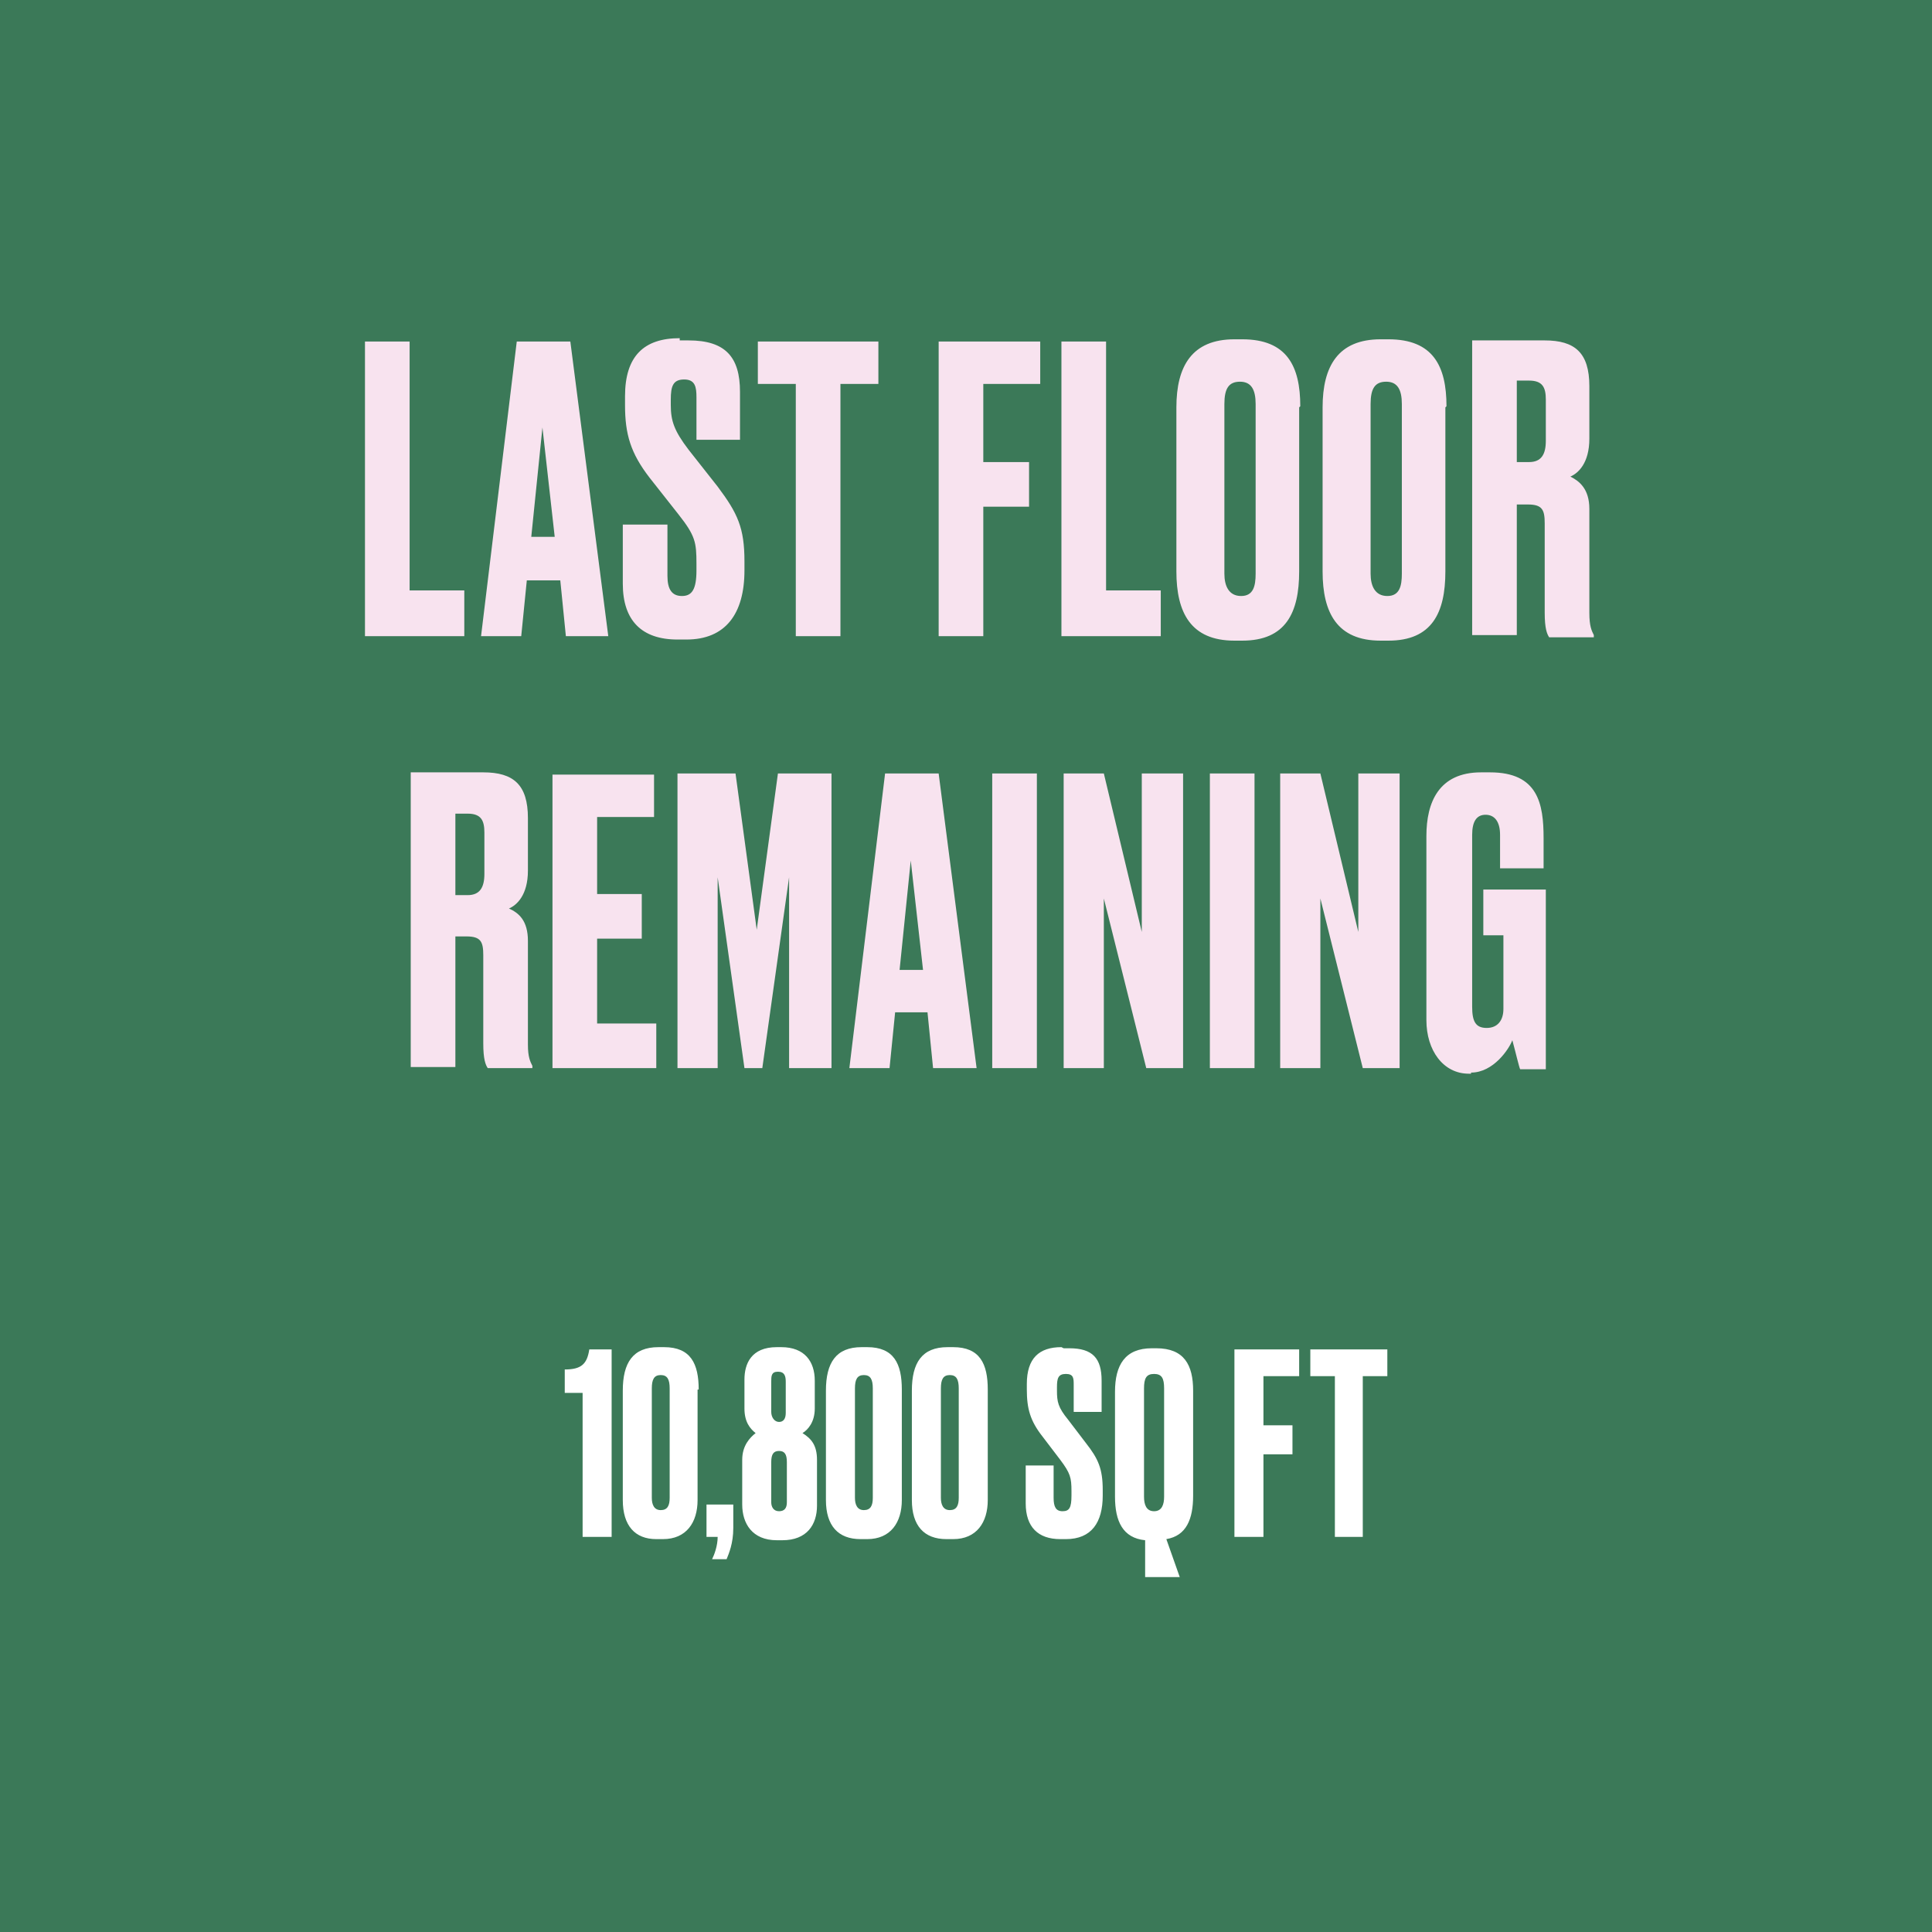
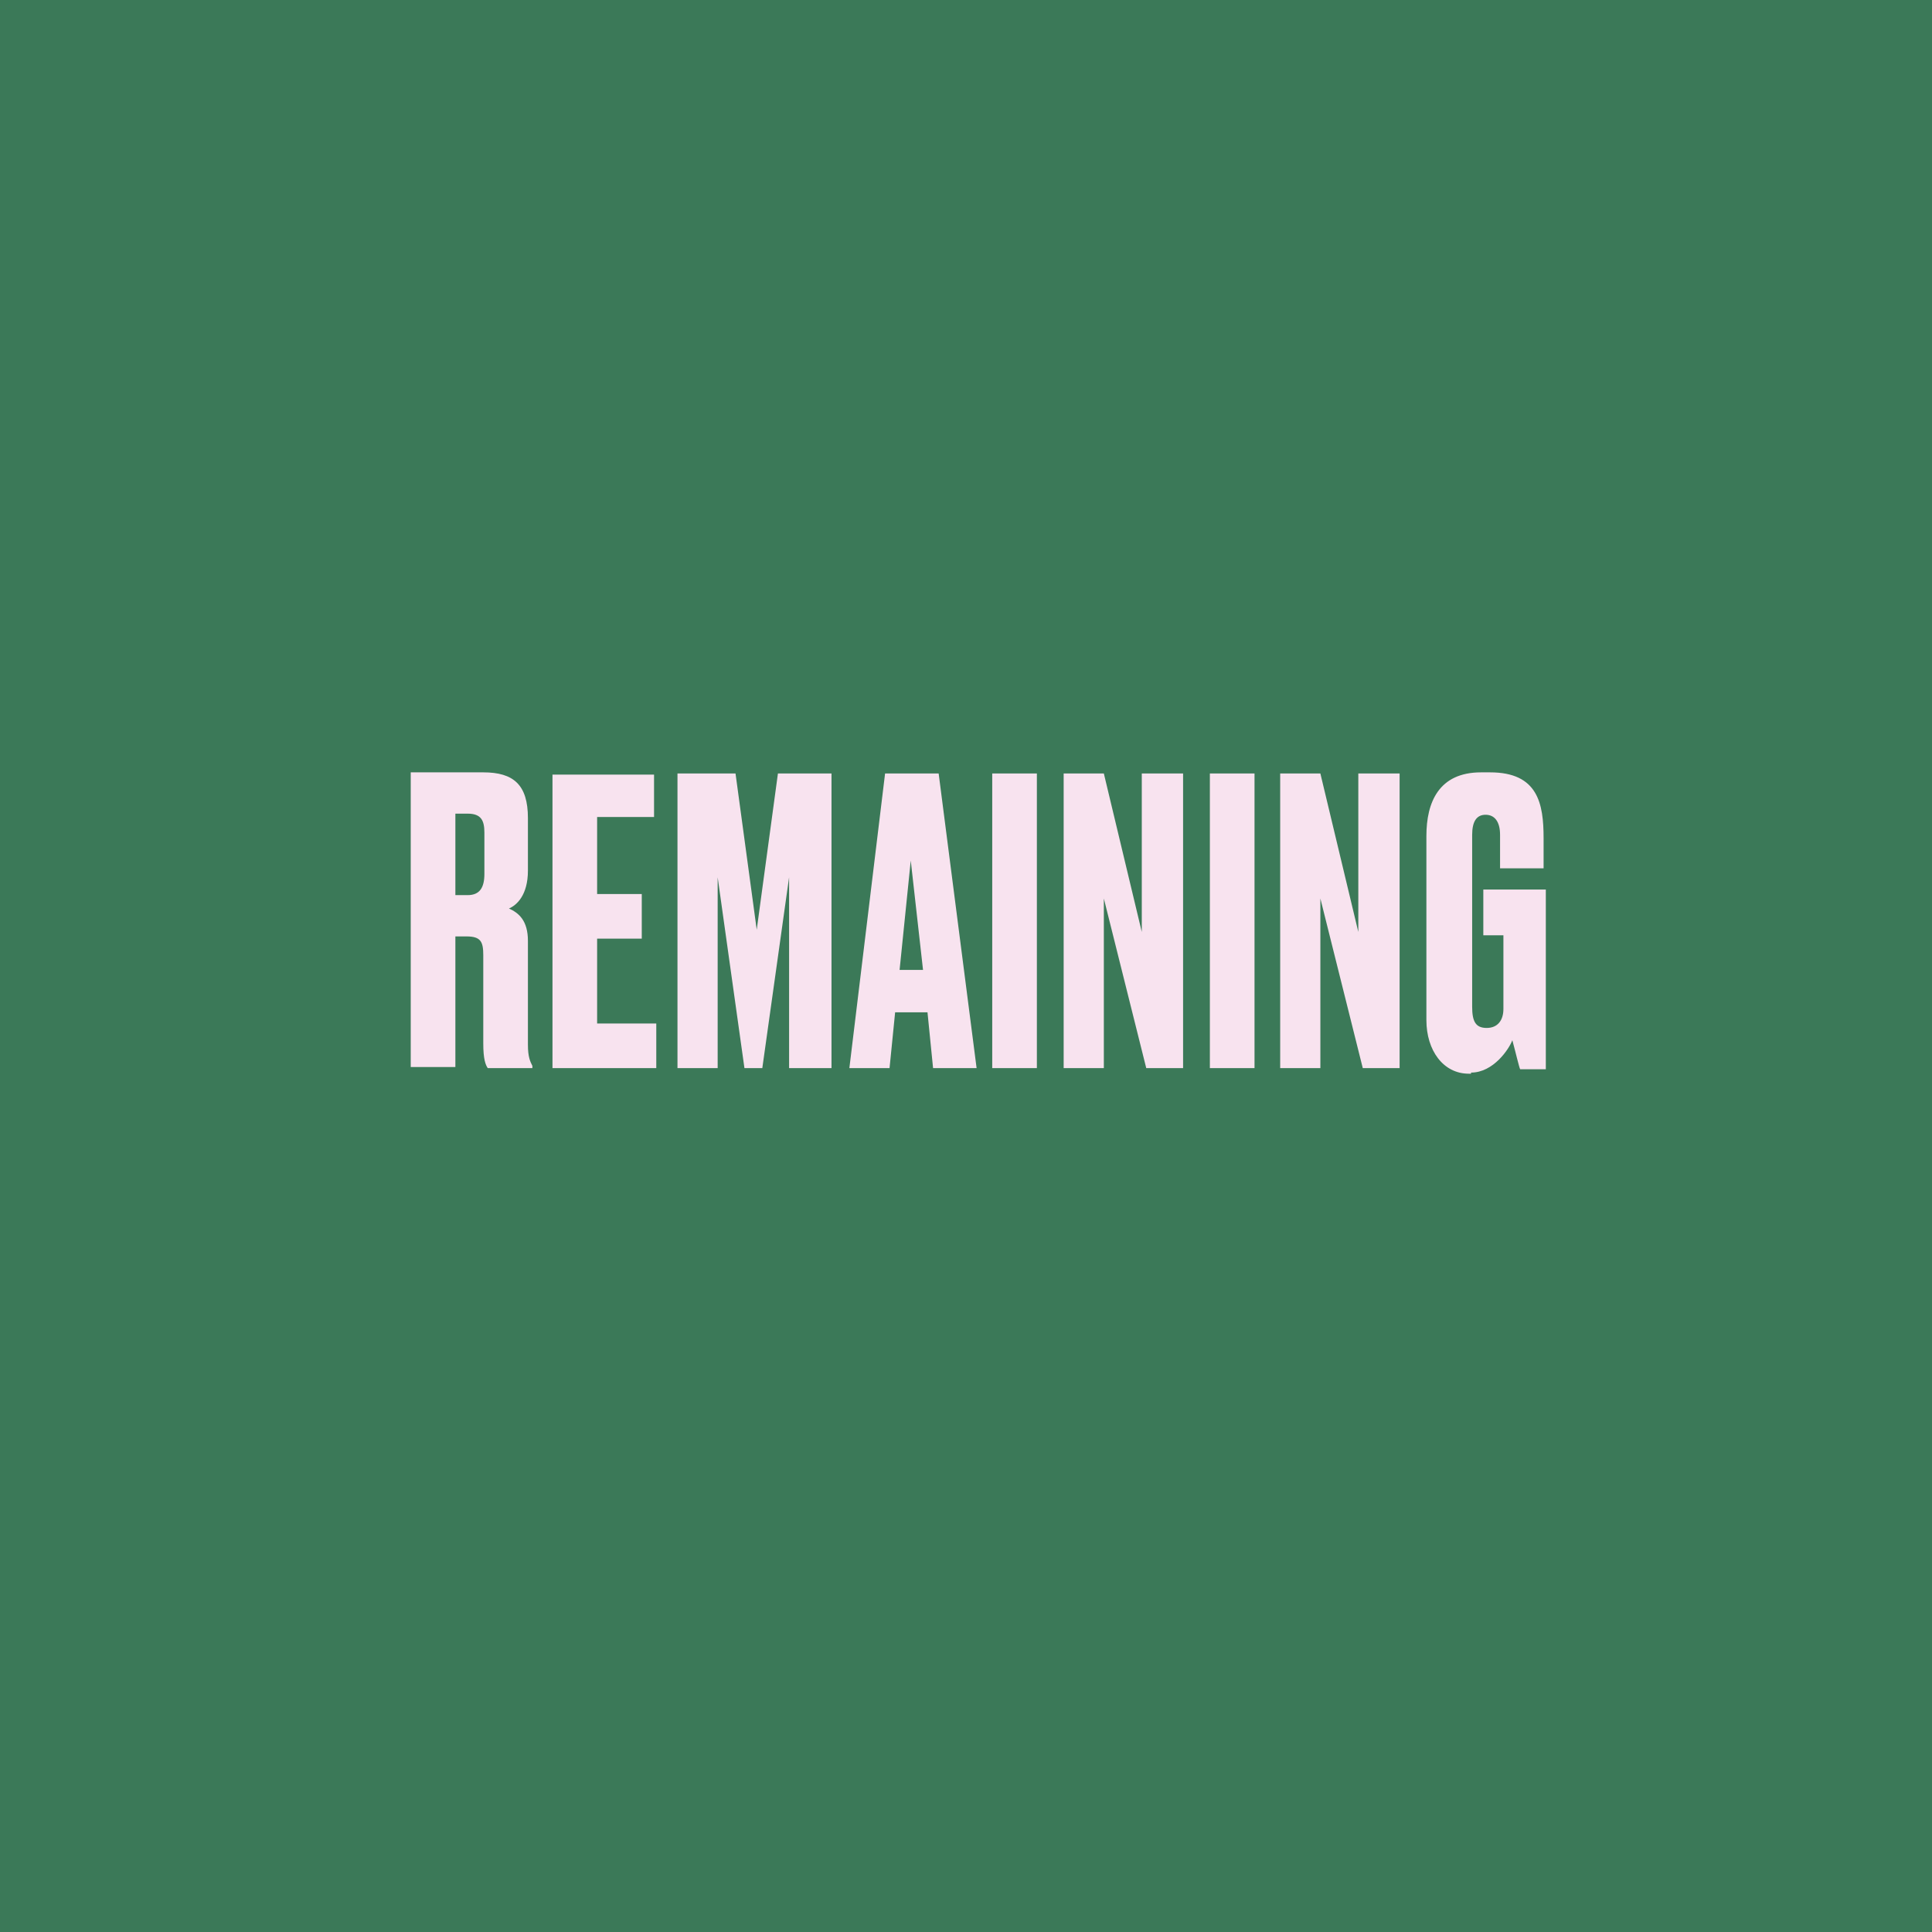
<svg xmlns="http://www.w3.org/2000/svg" id="Layer_1" version="1.1" viewBox="0 0 173.1 173.1">
  <defs>
    <style>
      .st0 {
        fill: none;
      }

      .st1 {
        fill: #3b7958;
      }

      .st2 {
        fill: #f8e3ef;
      }

      .st3 {
        fill: #fff;
      }

      .st4 {
        clip-path: url(#clippath);
      }
    </style>
    <clipPath id="clippath">
      <rect class="st0" x="0" y="0" width="173.2" height="173.1" />
    </clipPath>
  </defs>
  <rect class="st1" x="0" y="0" width="173.2" height="173.1" />
  <g class="st4">
    <g>
-       <path class="st3" d="M117.4,120.9v2.4h2.2v14.4h2.5v-14.4h2.2v-2.4h-6.8ZM110.6,137.7h2.6v-7.4h2.6v-2.6h-2.6v-4.4h3.2v-2.4h-5.8v16.8h0ZM104.3,134.1c0,.7-.2,1.3-.9,1.3s-.9-.6-.9-1.3v-9.7c0-.9.2-1.3.9-1.3s.9.4.9,1.3v9.7ZM106.9,124.6c0-2.3-.8-3.8-3.3-3.8h-.4c-2.4,0-3.3,1.5-3.3,3.9v9.4c0,2.2.7,3.7,2.7,3.9v3.3h3.1l-1.2-3.4c1.8-.3,2.4-1.8,2.4-3.9v-9.4h0ZM95.1,120.7c-2,0-3.1,1-3.1,3.3v.5c0,1.7.3,2.8,1.4,4.2l1.6,2.1c.9,1.2,1,1.6,1,2.8v.4c0,1.1-.2,1.4-.8,1.4s-.8-.4-.8-1.2v-2.9h-2.5v3.4c0,2.1,1.1,3.2,3.1,3.2h.5c2.3,0,3.3-1.5,3.3-3.9v-.5c0-1.9-.4-2.8-1.5-4.2l-1.6-2.1c-.9-1.1-1-1.6-1-2.6v-.3c0-.8.1-1.2.8-1.2s.7.4.7,1v2.4h2.5v-2.8c0-2-.8-2.9-2.9-2.9h-.5ZM85.9,134.2c0,.7-.2,1.1-.8,1.1s-.8-.5-.8-1.1v-9.8c0-.8.2-1.2.8-1.2s.8.4.8,1.2v9.8h0ZM88.5,124.5c0-2.3-.7-3.8-3.1-3.8h-.5c-2.3,0-3.2,1.4-3.2,3.9v9.8c0,2.3,1.1,3.5,3.1,3.5h.6c2.1,0,3.1-1.5,3.1-3.5v-9.9h0ZM78.2,134.2c0,.7-.2,1.1-.8,1.1s-.8-.5-.8-1.1v-9.8c0-.8.2-1.2.8-1.2s.8.4.8,1.2v9.8h0ZM80.8,124.5c0-2.3-.7-3.8-3.1-3.8h-.5c-2.3,0-3.2,1.4-3.2,3.9v9.8c0,2.3,1.1,3.5,3.1,3.5h.6c2.1,0,3.1-1.5,3.1-3.5v-9.9h0ZM73,123.7c0-1.7-.9-3-3-3h-.4c-2.3,0-2.9,1.5-2.9,2.9v2.6c0,1.2.5,1.8,1,2.2-.5.4-1.2,1.1-1.2,2.4v4c0,1.7.9,3.2,3.1,3.2h.5c2.2,0,3.1-1.4,3.1-3.1v-4.1c0-1.3-.5-1.9-1.3-2.4.5-.3,1.1-1,1.1-2.2v-2.5h0ZM70.4,126.6c0,.5-.2.8-.6.8s-.7-.4-.7-.9v-2.7c0-.5,0-.9.6-.9s.7.4.7.9v2.7ZM70.5,134.6c0,.5-.2.8-.7.8s-.7-.4-.7-.8v-3.6c0-.7.2-1,.7-1s.7.3.7,1v3.6ZM65.1,139.7c.2-.5.6-1.4.6-2.8v-2.1h-2.4v2.9h1c0,.8-.3,1.6-.5,2h1.3ZM60,134.2c0,.7-.2,1.1-.8,1.1s-.8-.5-.8-1.1v-9.8c0-.8.2-1.2.8-1.2s.8.4.8,1.2v9.8h0ZM62.6,124.5c0-2.3-.7-3.8-3.1-3.8h-.5c-2.3,0-3.2,1.4-3.2,3.9v9.8c0,2.3,1.1,3.5,3,3.5h.6c2.1,0,3.1-1.5,3.1-3.5v-9.9h0ZM52.2,124.8v12.9h2.6v-16.8h-2c-.2,1.3-.7,1.8-2.2,1.8v2.1s1.7,0,1.7,0Z" />
      <path class="st2" d="M131.8,96.1c2,0,3.4-2.1,3.7-2.9.3,1.1.6,2.4.7,2.6h2.3v-16.1h-5.6v4.1h1.8v6.6c0,1-.5,1.7-1.5,1.7s-1.3-.6-1.3-1.9v-15.4c0-1.2.4-1.8,1.2-1.8s1.3.6,1.3,1.8v3h3.9v-2.7c0-3.1-.5-5.9-4.8-5.9h-.8c-3.8,0-4.9,2.7-4.9,5.7v16.5c0,2.7,1.5,4.8,3.8,4.8h.2,0ZM114.7,69.3v26.4h3.6v-15.2l3.8,15.2h3.3v-26.4h-3.7v14.2l-3.4-14.2h-3.6ZM112.4,69.3h-4v26.4h4v-26.4ZM95.3,69.3v26.4h3.6v-15.2l3.8,15.2h3.3v-26.4h-3.7v14.2l-3.4-14.2h-3.6ZM92.9,69.3h-4v26.4h4v-26.4ZM81.6,77.1l1.1,9.8h-2.1l1-9.8ZM83.6,95.7h3.9l-3.4-26.4h-4.8l-3.2,26.4h3.6l.5-5h2.9l.5,5h0ZM60.7,95.7h3.6v-17.1l2.4,17.1h1.6l2.4-17.1v17.1h3.8v-26.4h-4.8l-1.9,14-1.9-14h-5.2v26.4ZM49.5,69.3v26.4h9.3v-4h-5.3v-7.6h4v-4h-4v-6.9h5.1v-3.8h-9.1,0ZM40.8,83.9h1c1.3,0,1.5.5,1.5,1.7v7.9c0,1.4.2,1.9.4,2.2h4v-.2c-.2-.4-.4-.8-.4-1.9v-9.3c0-1.8-.8-2.5-1.7-2.9.7-.3,1.7-1.2,1.7-3.4v-4.7c0-3-1.3-4.1-4-4.1h-6.5v26.4h4v-11.8h0ZM40.8,72.9h1.1c1.2,0,1.5.6,1.5,1.7v3.7c0,1.2-.4,1.9-1.5,1.9h-1.1v-7.3h0Z" />
-       <path class="st2" d="M135.9,45.2h1c1.3,0,1.5.5,1.5,1.7v8c0,1.4.2,1.9.4,2.2h4v-.2c-.2-.4-.4-.8-.4-2v-9.3c0-1.8-.9-2.5-1.7-2.9.7-.3,1.7-1.2,1.7-3.4v-4.7c0-3-1.3-4.1-4-4.1h-6.5v26.4h4s0-11.8,0-11.8ZM135.9,34.1h1.1c1.2,0,1.5.6,1.5,1.7v3.7c0,1.2-.4,1.9-1.5,1.9h-1.1v-7.3h0ZM125.6,51.4c0,1.1-.2,2-1.3,2s-1.5-.9-1.5-2v-15.2c0-1.4.4-2,1.4-2s1.4.7,1.4,2v15.2h0ZM129.6,36.4c0-3.6-1.2-6-5.2-6h-.7c-3.8,0-5.2,2.4-5.2,6.1v14.7c0,3.7,1.3,6.2,5.2,6.2h.7c3.9,0,5.1-2.5,5.1-6.2v-14.7h0ZM112.5,51.4c0,1.1-.2,2-1.3,2s-1.5-.9-1.5-2v-15.2c0-1.4.4-2,1.4-2s1.4.7,1.4,2v15.2h0ZM116.5,36.4c0-3.6-1.2-6-5.2-6h-.7c-3.8,0-5.2,2.4-5.2,6.1v14.7c0,3.7,1.3,6.2,5.2,6.2h.7c3.9,0,5.1-2.5,5.1-6.2v-14.7h0ZM95.1,30.6v26.4h8.9v-4.1h-4.9v-22.3s-4,0-4,0ZM84.1,57h4v-11.6h4.1v-4h-4.1v-7h5.1v-3.8h-9.1v26.4h0ZM67.9,30.6v3.8h3.4v22.6h4v-22.6h3.4v-3.8s-10.7,0-10.7,0ZM60.9,30.3c-3.2,0-4.9,1.6-4.9,5.2v.8c0,2.6.5,4.3,2.2,6.5l2.6,3.3c1.5,1.9,1.6,2.5,1.6,4.4v.6c0,1.7-.4,2.3-1.3,2.3s-1.3-.6-1.3-1.8v-4.6h-4v5.3c0,3.3,1.7,5,4.9,5h.8c3.5,0,5.2-2.3,5.2-6.2v-.8c0-3-.6-4.3-2.4-6.7l-2.6-3.3c-1.3-1.7-1.6-2.6-1.6-4v-.5c0-1.2.2-1.8,1.2-1.8s1.1.7,1.1,1.6v3.8h3.9v-4.3c0-3.1-1.3-4.6-4.6-4.6h-.8,0ZM48.6,38.3l1.1,9.8h-2.1l1-9.8ZM50.6,57h3.9l-3.4-26.4h-4.8l-3.2,26.4h3.6l.5-5h3l.5,5h0ZM32.7,30.6v26.4h8.9v-4.1h-4.9v-22.3s-4,0-4,0Z" />
    </g>
  </g>
</svg>